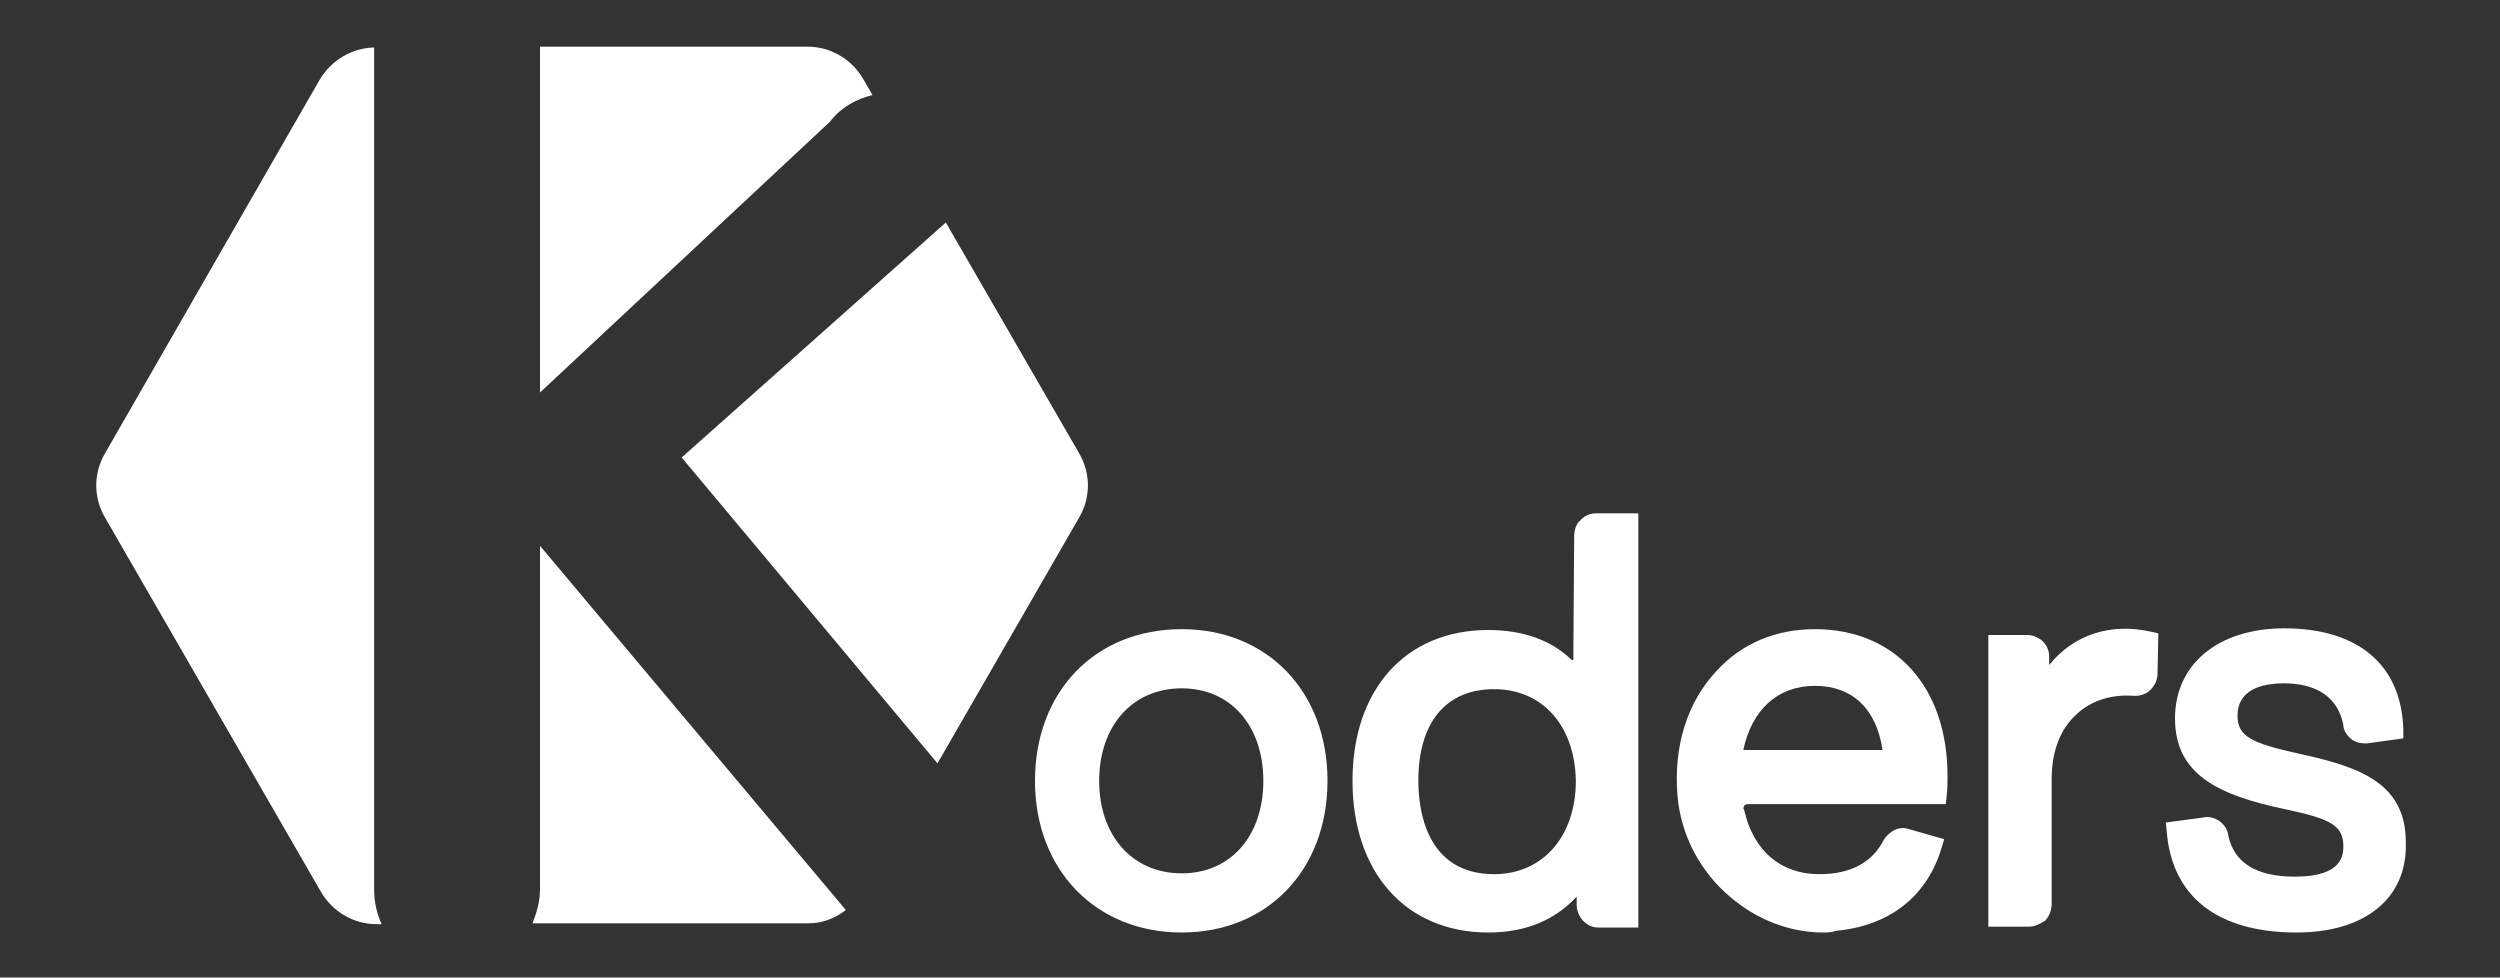
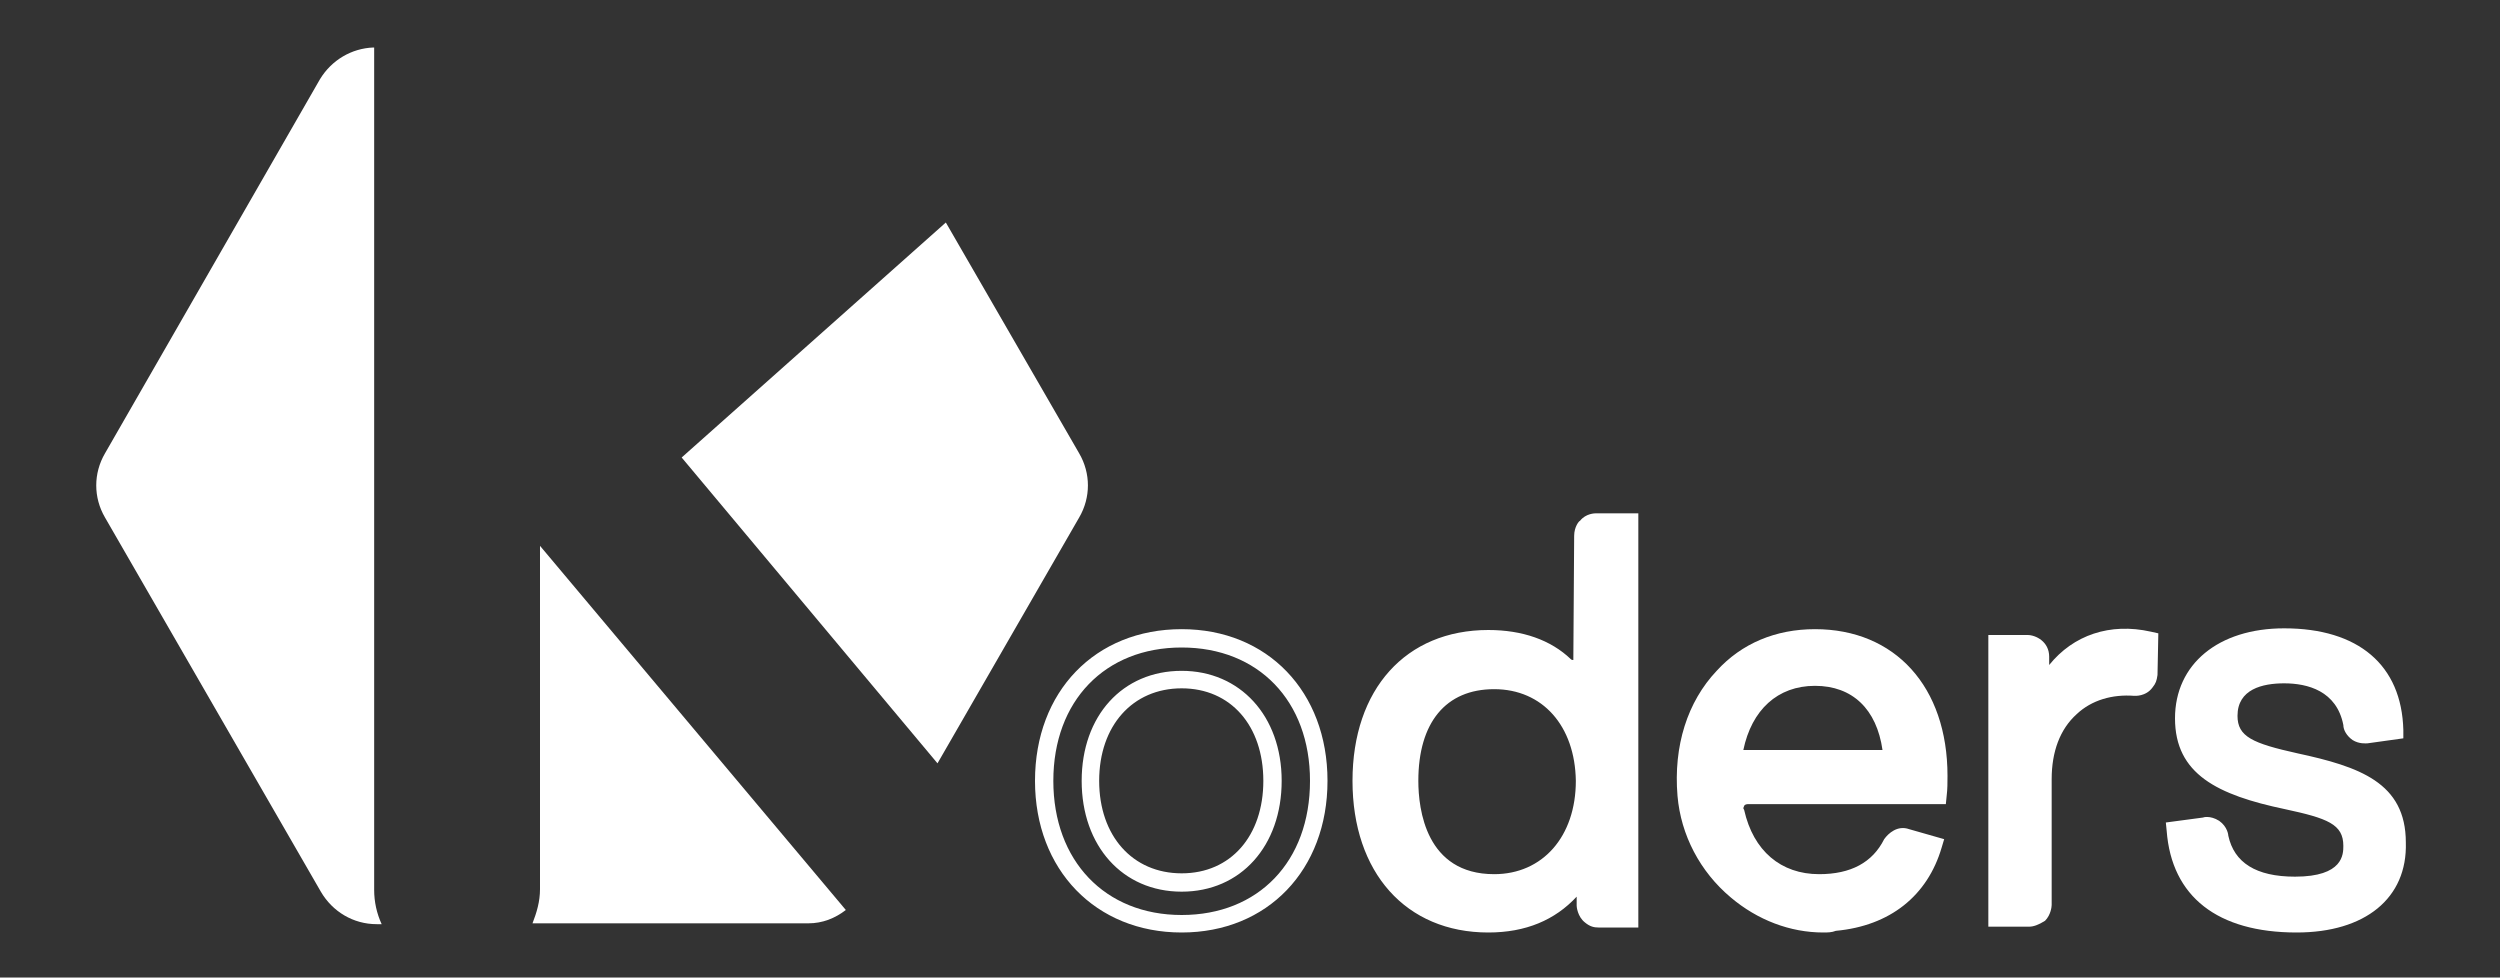
<svg xmlns="http://www.w3.org/2000/svg" version="1.1" id="Capa_1" x="0px" y="0px" viewBox="0 0 300 117.3" style="enable-background:new 0 0 300 117.3;" xml:space="preserve">
  <rect x="0" y="0" width="300" height="117.3" fill="#333333" stroke="none" />
  <style type="text/css">
                        .st0 {
                            fill: #ffff;
                        }
                    </style>
  <g>
-     <path class="st0" d="M99.6,14.6c1.3-1.7,3.1-2.7,5.1-3.2l-1.1-1.9c-1.4-2.4-3.9-3.9-6.7-3.9H64.8v41.5L99.6,14.6z" />
    <path class="st0" d="M129.5,54.4l-16-27.7L81.8,54.9l30.7,36.7l17-29.5C130.9,59.7,130.9,56.8,129.5,54.4z" />
    <path class="st0" d="M64.8,106.7c0,1.5-0.4,2.8-0.9,4.1H97c1.7,0,3.2-0.6,4.5-1.6L64.8,65.5V106.7z" />
    <path class="st0" d="M44.8,5.7c-2.6,0.1-5,1.5-6.4,3.8L12.6,54.4c-1.4,2.4-1.4,5.3,0,7.7L38.5,107c1.4,2.4,3.9,3.9,6.7,3.9h0.6     c-0.6-1.3-0.9-2.7-0.9-4.1V5.7z" />
  </g>
  <g>
-     <path class="st0" d="M125.3,93.7c0-9.8,6.4-17.1,16.5-17.1c10.1,0,16.4,7.3,16.4,17.1c0,9.8-6.4,17.1-16.4,17.1     C131.7,110.8,125.3,103.6,125.3,93.7z M152.7,93.7c0-7.1-4.3-12.2-10.9-12.2c-6.6,0-10.9,5.1-10.9,12.2c0,7.1,4.3,12.2,10.9,12.2     C148.4,105.9,152.7,100.8,152.7,93.7z" />
    <path class="st0" d="M141.8,111.9c-10.3,0-17.6-7.5-17.6-18.2c0-10.7,7.2-18.2,17.6-18.2c10.3,0,17.5,7.5,17.5,18.2     C159.3,104.4,152.1,111.9,141.8,111.9z M141.8,77.7c-9.2,0-15.4,6.4-15.4,16c0,9.6,6.2,16.1,15.4,16.1c9.2,0,15.4-6.4,15.4-16.1     C157.2,84.1,151,77.7,141.8,77.7z M141.8,107c-7.1,0-12-5.5-12-13.3c0-7.8,4.9-13.2,12-13.2c7,0,12,5.4,12,13.2     C153.8,101.5,148.9,107,141.8,107z M141.8,82.6c-5.9,0-9.9,4.5-9.9,11.1c0,6.6,4,11.1,9.9,11.1c5.9,0,9.8-4.5,9.8-11.1     C151.6,87.1,147.7,82.6,141.8,82.6z" />
  </g>
  <g>
    <path class="st0" d="M189.9,64.3c0-0.7,0.4-1.1,0.4-1.1c0.4-0.5,1.1-0.5,1.1-0.5h4v47.5h-3.8c-0.1,0-0.4,0.1-1-0.4     c-0.5-0.4-0.6-1.2-0.6-1.2l-0.1-4.7c-2.1,4.4-5.9,6.9-11.5,6.9c-9.6,0-15.2-7-15.2-17.2c0-10,5.6-17.1,15.2-17.1     c3.9,0,6.9,1.1,9.1,3.2c0.8,0.8,2.2,0.3,2.2-0.8V64.3 M189.9,64.3 M190.1,93.7c0-7-4.2-12.1-10.8-12.1c-6.8,0-10.2,5-10.2,12.1     s3.4,12.2,10.2,12.2C186,105.9,190.1,100.7,190.1,93.7z" />
    <path class="st0" d="M178.6,111.9c-9.9,0-16.3-7.2-16.3-18.2c0-11,6.4-18.1,16.3-18.1c4.1,0,7.5,1.2,9.9,3.5     c0.1,0.1,0.2,0.1,0.3,0.1l0.1-14.9c0-1.1,0.6-1.8,0.7-1.8c0.7-0.9,1.8-0.9,1.9-0.9h5.1v49.7h-4.8c-0.5,0-1-0.1-1.6-0.6     c-0.9-0.7-1-1.9-1-2l0-1.1C186.6,110.4,183.1,111.9,178.6,111.9z M178.6,77.7c-8.7,0-14.1,6.1-14.1,16c0,9.9,5.4,16.1,14.1,16.1     c5,0,8.5-2.1,10.5-6.3l2-4.1l0.1,9.3c0,0.1,0.1,0.3,0.1,0.3l0.3,0.1h2.7V63.7h-3c-0.1,0-0.2,0.1-0.3,0.1c0,0-0.2,0.2-0.2,0.4V79     c0,1-0.5,1.8-1.4,2.1c-0.9,0.4-1.9,0.2-2.6-0.5C185,78.7,182.2,77.7,178.6,77.7z M179.3,107c-6.9,0-11.3-5.1-11.3-13.3     c0-8.2,4.2-13.2,11.3-13.2c7,0,11.9,5.4,11.9,13.2C191.2,101.5,186.3,107,179.3,107z M179.3,82.7c-5.8,0-9.1,4-9.1,11     c0,3.4,0.9,11.2,9.1,11.2c5.8,0,9.8-4.5,9.8-11.2C189,87.1,185.1,82.7,179.3,82.7z" />
  </g>
  <g>
    <path class="st0" d="M208.2,97.5c1.2,5.2,4.7,8.6,10,8.6c4.5,0,7.2-1.8,8.8-4.8c0,0,0.7-1,1.8-0.7l3.1,0.9     c-1.6,5.6-5.9,8.7-11.7,9.2c-8.9,0.9-17.2-6.3-17.9-15.3c-0.8-10.5,5.4-18.9,15.4-18.9c9.3,0,14.8,6.6,14.8,16.5     c0,0.7,0,1.5-0.1,2.3h-22.9c0,0-0.8,0-1.3,0.7C207.9,96.8,208.2,97.5,208.2,97.5z M207.9,91.1H227c-0.5-6.2-3.8-9.8-9.3-9.8     C212.2,81.2,208.7,85.2,207.9,91.1z" />
    <path class="st0" d="M218.8,111.9c-4,0-7.9-1.5-11.1-4.2c-3.7-3.1-6-7.5-6.4-12.2c-0.5-6,1.2-11.3,4.7-15c3-3.3,7.1-5,11.8-5     c9.6,0,15.9,6.9,15.9,17.6c0,0.8,0,1.6-0.1,2.4l-0.1,1h-23.8c0,0-0.3,0-0.4,0.2c-0.1,0.2-0.1,0.3-0.1,0.3l0.1,0.2     c1.1,4.9,4.4,7.7,9,7.7c3.8,0,6.4-1.4,7.8-4.2c0.5-0.7,1.6-1.7,3-1.2l4.2,1.2l-0.3,1c-1.7,5.8-6.2,9.4-12.7,10     C219.8,111.9,219.3,111.9,218.8,111.9z M217.8,77.7c-4.1,0-7.6,1.5-10.2,4.3c-3.1,3.3-4.5,8.1-4.1,13.4c0.3,4,2.3,7.9,5.6,10.7     c3.2,2.7,7.1,3.9,11.1,3.6c5.2-0.5,8.8-3.1,10.5-7.5l-2.1-0.6c-0.4-0.1-0.5,0.1-0.6,0.3c-1.8,3.4-5,5.3-9.7,5.3     c-5.6,0-9.7-3.5-11.1-9.3c-0.1-0.4-0.4-1.3,0.3-2.3c0.8-1.1,2-1.2,2.2-1.1h21.8c0-0.4,0-0.9,0-1.3     C231.5,83.6,226.2,77.7,217.8,77.7z M228.2,92.1h-21.5l0.2-1.2c0.8-6.6,5-10.7,10.9-10.7c6.1,0,9.9,3.9,10.4,10.8L228.2,92.1z     M209.2,90h16.7c-0.7-4.9-3.6-7.7-8.1-7.7C213.3,82.3,210.2,85.2,209.2,90z" />
  </g>
  <g>
    <path class="st0" d="M243.5,110.2h-3.8V77.3h3.7c0,0,1.5,0,1.5,1.6l0,5.1c2.2-5.6,7.1-8.3,13.1-7l-0.1,4.1     c-0.1,0.3,0.1,0.3-0.4,0.9c-0.4,0.6-1.3,0.5-1.3,0.5c-5.7-0.5-11.1,3.4-11.1,11.1v15.1c0,0,0,0.7-0.5,1.1     C244.1,110.1,243.6,110.2,243.5,110.2z" />
    <path class="st0" d="M243.5,111.2C243.5,111.2,243.4,111.2,243.5,111.2h-4.9v-35h4.7c1,0,2.6,0.8,2.6,2.6l0,1     c2.9-3.6,7.3-5.1,12.2-4L259,76l-0.1,5c-0.1,0.7-0.2,1-0.6,1.5c-0.8,1.1-2.1,1-2.2,1c-2.6-0.2-5.1,0.5-6.9,2.2c-2,1.8-3,4.5-3,7.8     v15.1c0,0.2-0.1,1.2-0.8,1.9C244.6,111,244,111.2,243.5,111.2z M240.7,109.1h2.8c0.1,0,0.2,0,0.4-0.2c0,0,0.1-0.2,0.1-0.3V93.5     c0-3.9,1.3-7.2,3.7-9.4c2.3-2.1,5.3-3,8.5-2.8h0c0.1,0,0.3,0,0.3-0.1c0.1-0.1,0.1-0.2,0.2-0.3l0.1-3.2c-5-0.7-9.1,1.7-11,6.6     l-2.1,5.4l0.1-10.8c0-0.1,0-0.5-0.5-0.5h-2.5V109.1z" />
  </g>
  <g>
    <path class="st0" d="M283.1,88c-0.6-0.4-0.6-1-0.6-1c-0.8-4.1-3.9-5.9-8.1-5.9c-4.6,0-6.7,2-6.7,4.9c0,3.4,2.8,4.4,8.1,5.6     c7.4,1.6,12.2,3.2,12.2,9.6c0,5.9-4.4,9.6-12.3,9.6c-8.2,0-14-3.4-14.5-11.2l3.5-0.5c0,0,0.5-0.2,1.1,0.3c0.6,0.4,0.6,0.9,0.6,0.9     c0.9,4.4,4.4,6,9.1,6c4.5,0,6.9-1.5,6.9-4.8c0-3.6-3-4.4-7.8-5.4c-8.2-1.7-12.3-4-12.3-9.9c0-6.1,4.8-9.7,12.1-9.7     c8.7,0,13,4.4,13.2,11.1l-3.4,0.4C283.9,88.2,283.5,88.3,283.1,88z" />
    <path class="st0" d="M275.6,111.9c-9.5,0-15-4.3-15.6-12.2l-0.1-1l4.5-0.6c-0.1,0,0.8-0.3,1.9,0.4c1,0.7,1.1,1.7,1.1,1.8     c0.7,3.2,3.3,4.9,8,4.9c5.8,0,5.8-2.7,5.8-3.7c0-2.6-1.9-3.3-7-4.4c-8.1-1.7-13.2-4.2-13.2-10.9c0-6.5,5.2-10.8,13.1-10.8     c8.9,0,14.1,4.4,14.3,12.2l0,1l-4.3,0.6c-0.2,0-1,0.1-1.8-0.4c-0.7-0.5-1.1-1.2-1.1-1.8c-0.8-4.1-4.3-5-7.1-5     c-2.6,0-5.6,0.7-5.6,3.9c0,2.5,1.8,3.3,7.2,4.5c7.4,1.6,13,3.5,13,10.7C288.9,107.8,283.8,111.9,275.6,111.9z M262.3,100.6     c1.1,7.5,7.8,9.2,13.3,9.2c7.1,0,11.2-3.1,11.2-8.6c0-5.2-3.3-6.8-11.3-8.6c-4.6-1-8.9-2-8.9-6.6c0-3.8,2.9-6,7.8-6     c5.1,0,8.3,2.4,9.2,6.8l0.2,0.3c0.2,0.1,0.2,0.1,0.3,0.1l2.4-0.3c-0.5-5.9-4.8-9.1-12.1-9.1c-6.7,0-10.9,3.3-11,8.6     c0,4.8,2.9,7,11.5,8.8c4.7,1,8.7,1.8,8.7,6.5c0,2.7-1.4,5.9-8,5.9c-7.3,0-9.5-3.8-10.2-6.9l0.4-1.1l-0.7,0.9l-0.3-0.1L262.3,100.6z     " />
  </g>
</svg>